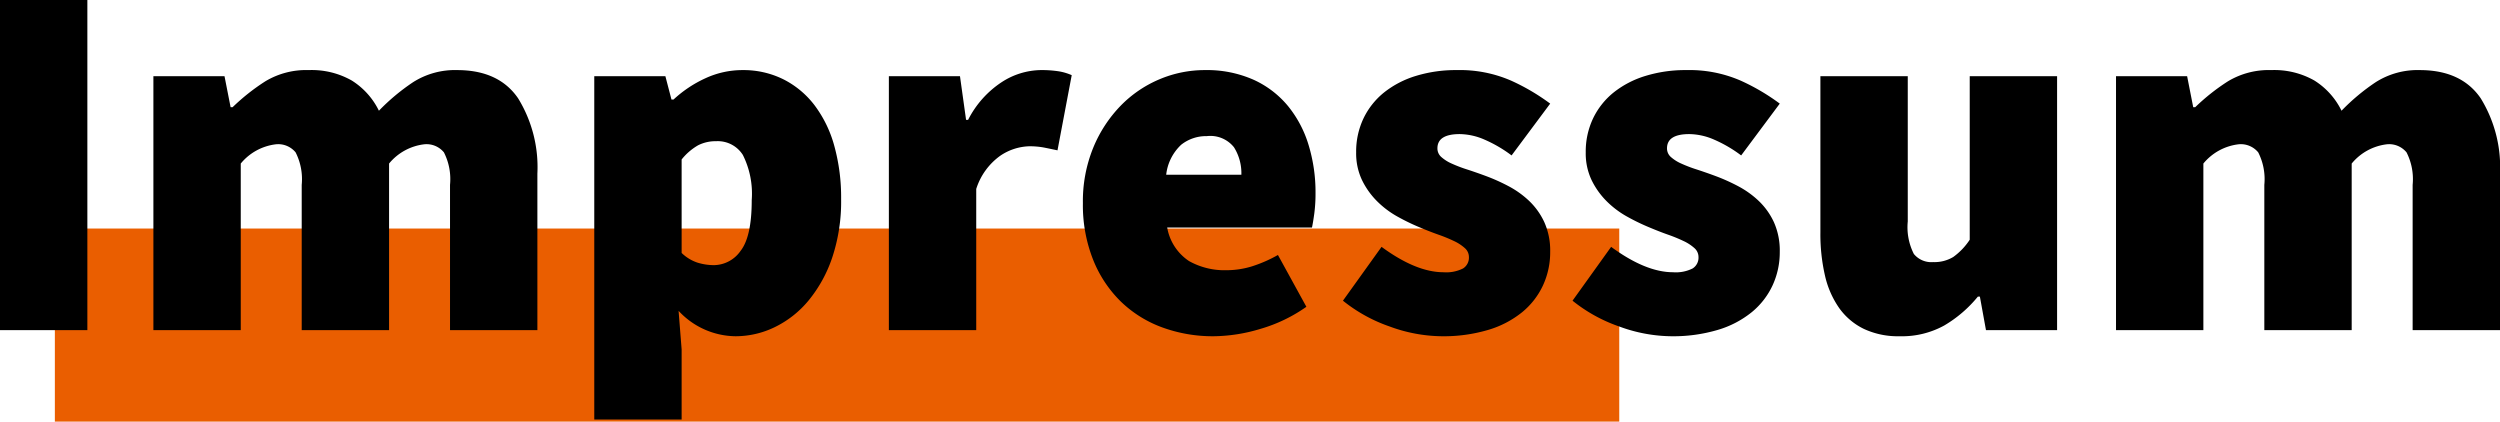
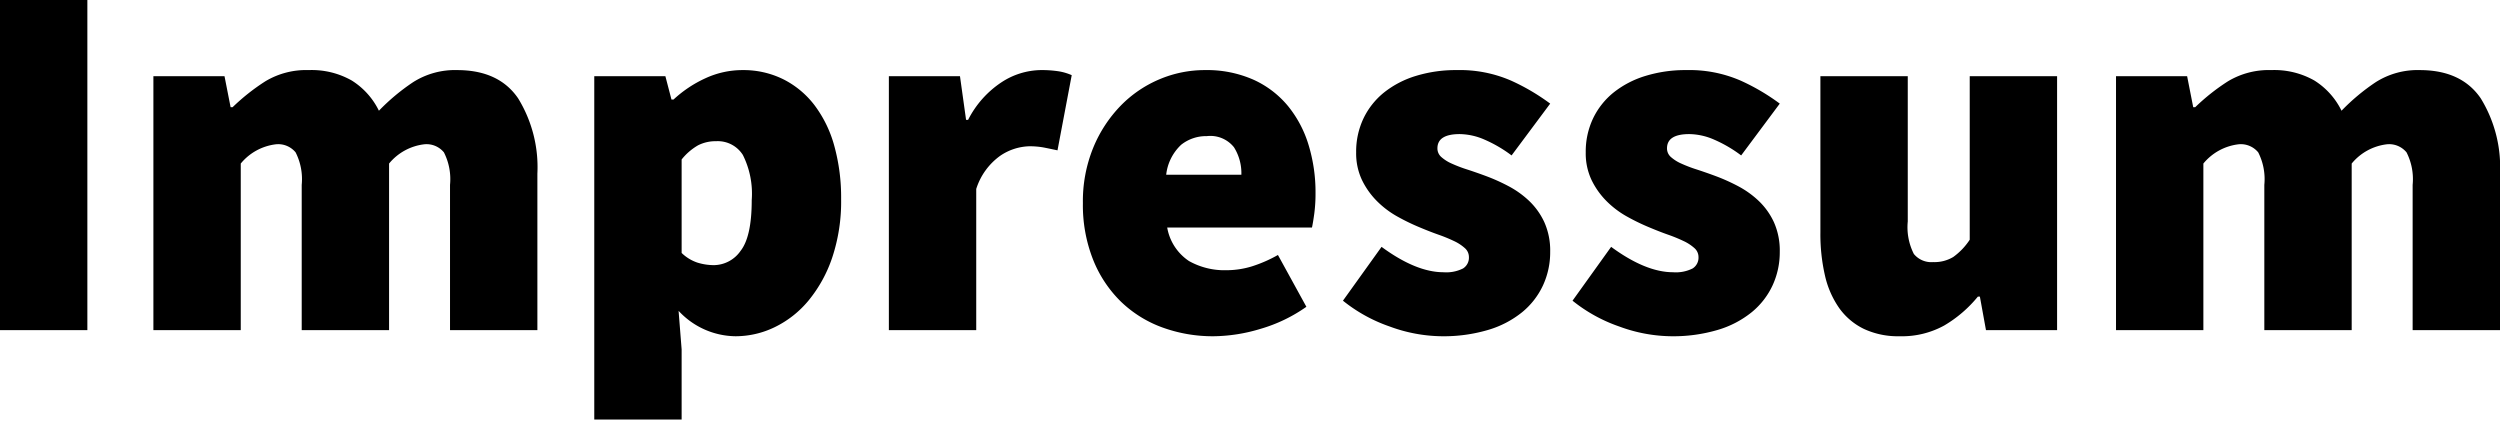
<svg xmlns="http://www.w3.org/2000/svg" width="246.1" height="41.5" viewBox="0 0 246.1 41.5">
  <g id="Gruppe_46" data-name="Gruppe 46" transform="translate(-5022.6 -7355.5)">
-     <path id="Pfad_102" data-name="Pfad 102" d="M0,0H154V19H0Z" transform="translate(5028 7378)" fill="#ea5e00" />
    <path id="Pfad_103" data-name="Pfad 103" d="M3.6-32.5h8.6V0H3.6ZM18.7-25h7l.6,3.05h.2a20.461,20.461,0,0,1,3.225-2.55A7.8,7.8,0,0,1,34-25.6a7.973,7.973,0,0,1,4.225,1.025A7.277,7.277,0,0,1,40.9-21.6a20.457,20.457,0,0,1,3.35-2.8,7.662,7.662,0,0,1,4.35-1.2q4.1,0,6,2.775A12.934,12.934,0,0,1,56.5-15.4V0H47.9V-14.3a5.812,5.812,0,0,0-.6-3.2,2.22,2.22,0,0,0-1.9-.8,5.281,5.281,0,0,0-3.5,1.9V0H33.3V-14.3a5.812,5.812,0,0,0-.6-3.2,2.22,2.22,0,0,0-1.9-.8,5.281,5.281,0,0,0-3.5,1.9V0H18.7Zm52,26.9V8.8H62.1V-25h7l.6,2.3h.2a11.821,11.821,0,0,1,3.15-2.1,8.683,8.683,0,0,1,3.65-.8,8.818,8.818,0,0,1,4,.9,8.858,8.858,0,0,1,3.075,2.55,11.789,11.789,0,0,1,1.95,4A19,19,0,0,1,86.4-12.9a17.372,17.372,0,0,1-.875,5.75A13.34,13.34,0,0,1,83.2-2.925,9.961,9.961,0,0,1,79.875-.3,8.856,8.856,0,0,1,76,.6a7.746,7.746,0,0,1-5.6-2.5Zm0-9.5a4.073,4.073,0,0,0,1.55.95,5.5,5.5,0,0,0,1.65.25,3.236,3.236,0,0,0,2.6-1.4q1.1-1.4,1.1-5a8.505,8.505,0,0,0-.875-4.45A2.92,2.92,0,0,0,74.1-18.6a3.815,3.815,0,0,0-1.775.4A5.661,5.661,0,0,0,70.7-16.8ZM91.1-25h7l.6,4.3h.2a9.657,9.657,0,0,1,3.325-3.725A7.226,7.226,0,0,1,106-25.6a10.951,10.951,0,0,1,1.85.125,5.241,5.241,0,0,1,1.25.375l-1.4,7.4q-.7-.15-1.325-.275A7.611,7.611,0,0,0,104.9-18.1a5.34,5.34,0,0,0-2.825.925A6.387,6.387,0,0,0,99.7-13.9V0H91.1Zm19.1,12.5a13.941,13.941,0,0,1,1.025-5.475,13.026,13.026,0,0,1,2.7-4.125,11.633,11.633,0,0,1,3.825-2.6,11.416,11.416,0,0,1,4.45-.9,11.315,11.315,0,0,1,4.8.95,9.455,9.455,0,0,1,3.4,2.6,11.189,11.189,0,0,1,2.025,3.85,15.941,15.941,0,0,1,.675,4.7,15.033,15.033,0,0,1-.125,2.05q-.125.9-.225,1.35H118.5a4.966,4.966,0,0,0,2.15,3.3,7.141,7.141,0,0,0,3.65.9,8.578,8.578,0,0,0,2.525-.375A13.454,13.454,0,0,0,129.4-7.4l2.8,5.1a15.152,15.152,0,0,1-4.525,2.175A16.358,16.358,0,0,1,123.1.6,14.5,14.5,0,0,1,118-.275a11.568,11.568,0,0,1-4.075-2.55A11.962,11.962,0,0,1,111.2-6.95,14.577,14.577,0,0,1,110.2-12.5Zm15.6-2.8a4.8,4.8,0,0,0-.725-2.7,2.968,2.968,0,0,0-2.675-1.1,3.951,3.951,0,0,0-2.525.85A4.756,4.756,0,0,0,118.4-15.3Zm13.8,7.1q3.4,2.5,6.1,2.5a3.679,3.679,0,0,0,1.925-.375A1.254,1.254,0,0,0,148.2-7.2a1.164,1.164,0,0,0-.4-.875,4.284,4.284,0,0,0-1.075-.7A15.154,15.154,0,0,0,145.2-9.4q-.85-.3-1.8-.7a20.822,20.822,0,0,1-2.225-1.075A9.094,9.094,0,0,1,139.15-12.7a7.692,7.692,0,0,1-1.475-2.075A6.128,6.128,0,0,1,137.1-17.5a7.6,7.6,0,0,1,.725-3.35,7.352,7.352,0,0,1,2.025-2.55,9.419,9.419,0,0,1,3.125-1.625A13.344,13.344,0,0,1,147-25.6a12.647,12.647,0,0,1,5.325,1.025A20.833,20.833,0,0,1,156.2-22.3l-3.8,5.1a13,13,0,0,0-2.65-1.55,6.3,6.3,0,0,0-2.45-.55q-2.2,0-2.2,1.4a1.12,1.12,0,0,0,.375.85,3.883,3.883,0,0,0,1.025.65,13.563,13.563,0,0,0,1.5.575q.85.275,1.8.625a18.666,18.666,0,0,1,2.25,1,9.185,9.185,0,0,1,2.075,1.475,6.88,6.88,0,0,1,1.5,2.1A6.833,6.833,0,0,1,156.2-7.7a7.756,7.756,0,0,1-.7,3.275,7.49,7.49,0,0,1-2.05,2.65,9.672,9.672,0,0,1-3.35,1.75A15.433,15.433,0,0,1,145.5.6a15.175,15.175,0,0,1-5.075-.95A15.273,15.273,0,0,1,135.8-2.9Zm22.6,0q3.4,2.5,6.1,2.5a3.679,3.679,0,0,0,1.925-.375A1.254,1.254,0,0,0,170.8-7.2a1.164,1.164,0,0,0-.4-.875,4.284,4.284,0,0,0-1.075-.7A15.154,15.154,0,0,0,167.8-9.4q-.85-.3-1.8-.7a20.822,20.822,0,0,1-2.225-1.075A9.094,9.094,0,0,1,161.75-12.7a7.692,7.692,0,0,1-1.475-2.075A6.128,6.128,0,0,1,159.7-17.5a7.6,7.6,0,0,1,.725-3.35,7.352,7.352,0,0,1,2.025-2.55,9.419,9.419,0,0,1,3.125-1.625A13.344,13.344,0,0,1,169.6-25.6a12.647,12.647,0,0,1,5.325,1.025A20.833,20.833,0,0,1,178.8-22.3L175-17.2a13,13,0,0,0-2.65-1.55,6.3,6.3,0,0,0-2.45-.55q-2.2,0-2.2,1.4a1.12,1.12,0,0,0,.375.85,3.883,3.883,0,0,0,1.025.65,13.563,13.563,0,0,0,1.5.575q.85.275,1.8.625a18.666,18.666,0,0,1,2.25,1,9.185,9.185,0,0,1,2.075,1.475,6.88,6.88,0,0,1,1.5,2.1A6.833,6.833,0,0,1,178.8-7.7a7.756,7.756,0,0,1-.7,3.275,7.49,7.49,0,0,1-2.05,2.65,9.672,9.672,0,0,1-3.35,1.75A15.433,15.433,0,0,1,168.1.6a15.175,15.175,0,0,1-5.075-.95A15.273,15.273,0,0,1,158.4-2.9ZM182.8-25h8.6v14.3a5.812,5.812,0,0,0,.6,3.2,2.22,2.22,0,0,0,1.9.8,3.58,3.58,0,0,0,1.975-.5A6.4,6.4,0,0,0,197.5-8.9V-25h8.6V0h-7l-.6-3.3h-.2a12.367,12.367,0,0,1-3.325,2.85A8.631,8.631,0,0,1,190.6.6a7.918,7.918,0,0,1-3.525-.725,6.424,6.424,0,0,1-2.425-2.05,9.058,9.058,0,0,1-1.4-3.2A18.151,18.151,0,0,1,182.8-9.6Zm29.1,0h7l.6,3.05h.2a20.461,20.461,0,0,1,3.225-2.55,7.8,7.8,0,0,1,4.275-1.1,7.973,7.973,0,0,1,4.225,1.025A7.277,7.277,0,0,1,234.1-21.6a20.456,20.456,0,0,1,3.35-2.8,7.662,7.662,0,0,1,4.35-1.2q4.1,0,6,2.775a12.934,12.934,0,0,1,1.9,7.425V0h-8.6V-14.3a5.811,5.811,0,0,0-.6-3.2,2.22,2.22,0,0,0-1.9-.8,5.281,5.281,0,0,0-3.5,1.9V0h-8.6V-14.3a5.811,5.811,0,0,0-.6-3.2,2.22,2.22,0,0,0-1.9-.8,5.281,5.281,0,0,0-3.5,1.9V0h-8.6Z" transform="translate(5019 7388)" />
  </g>
</svg>